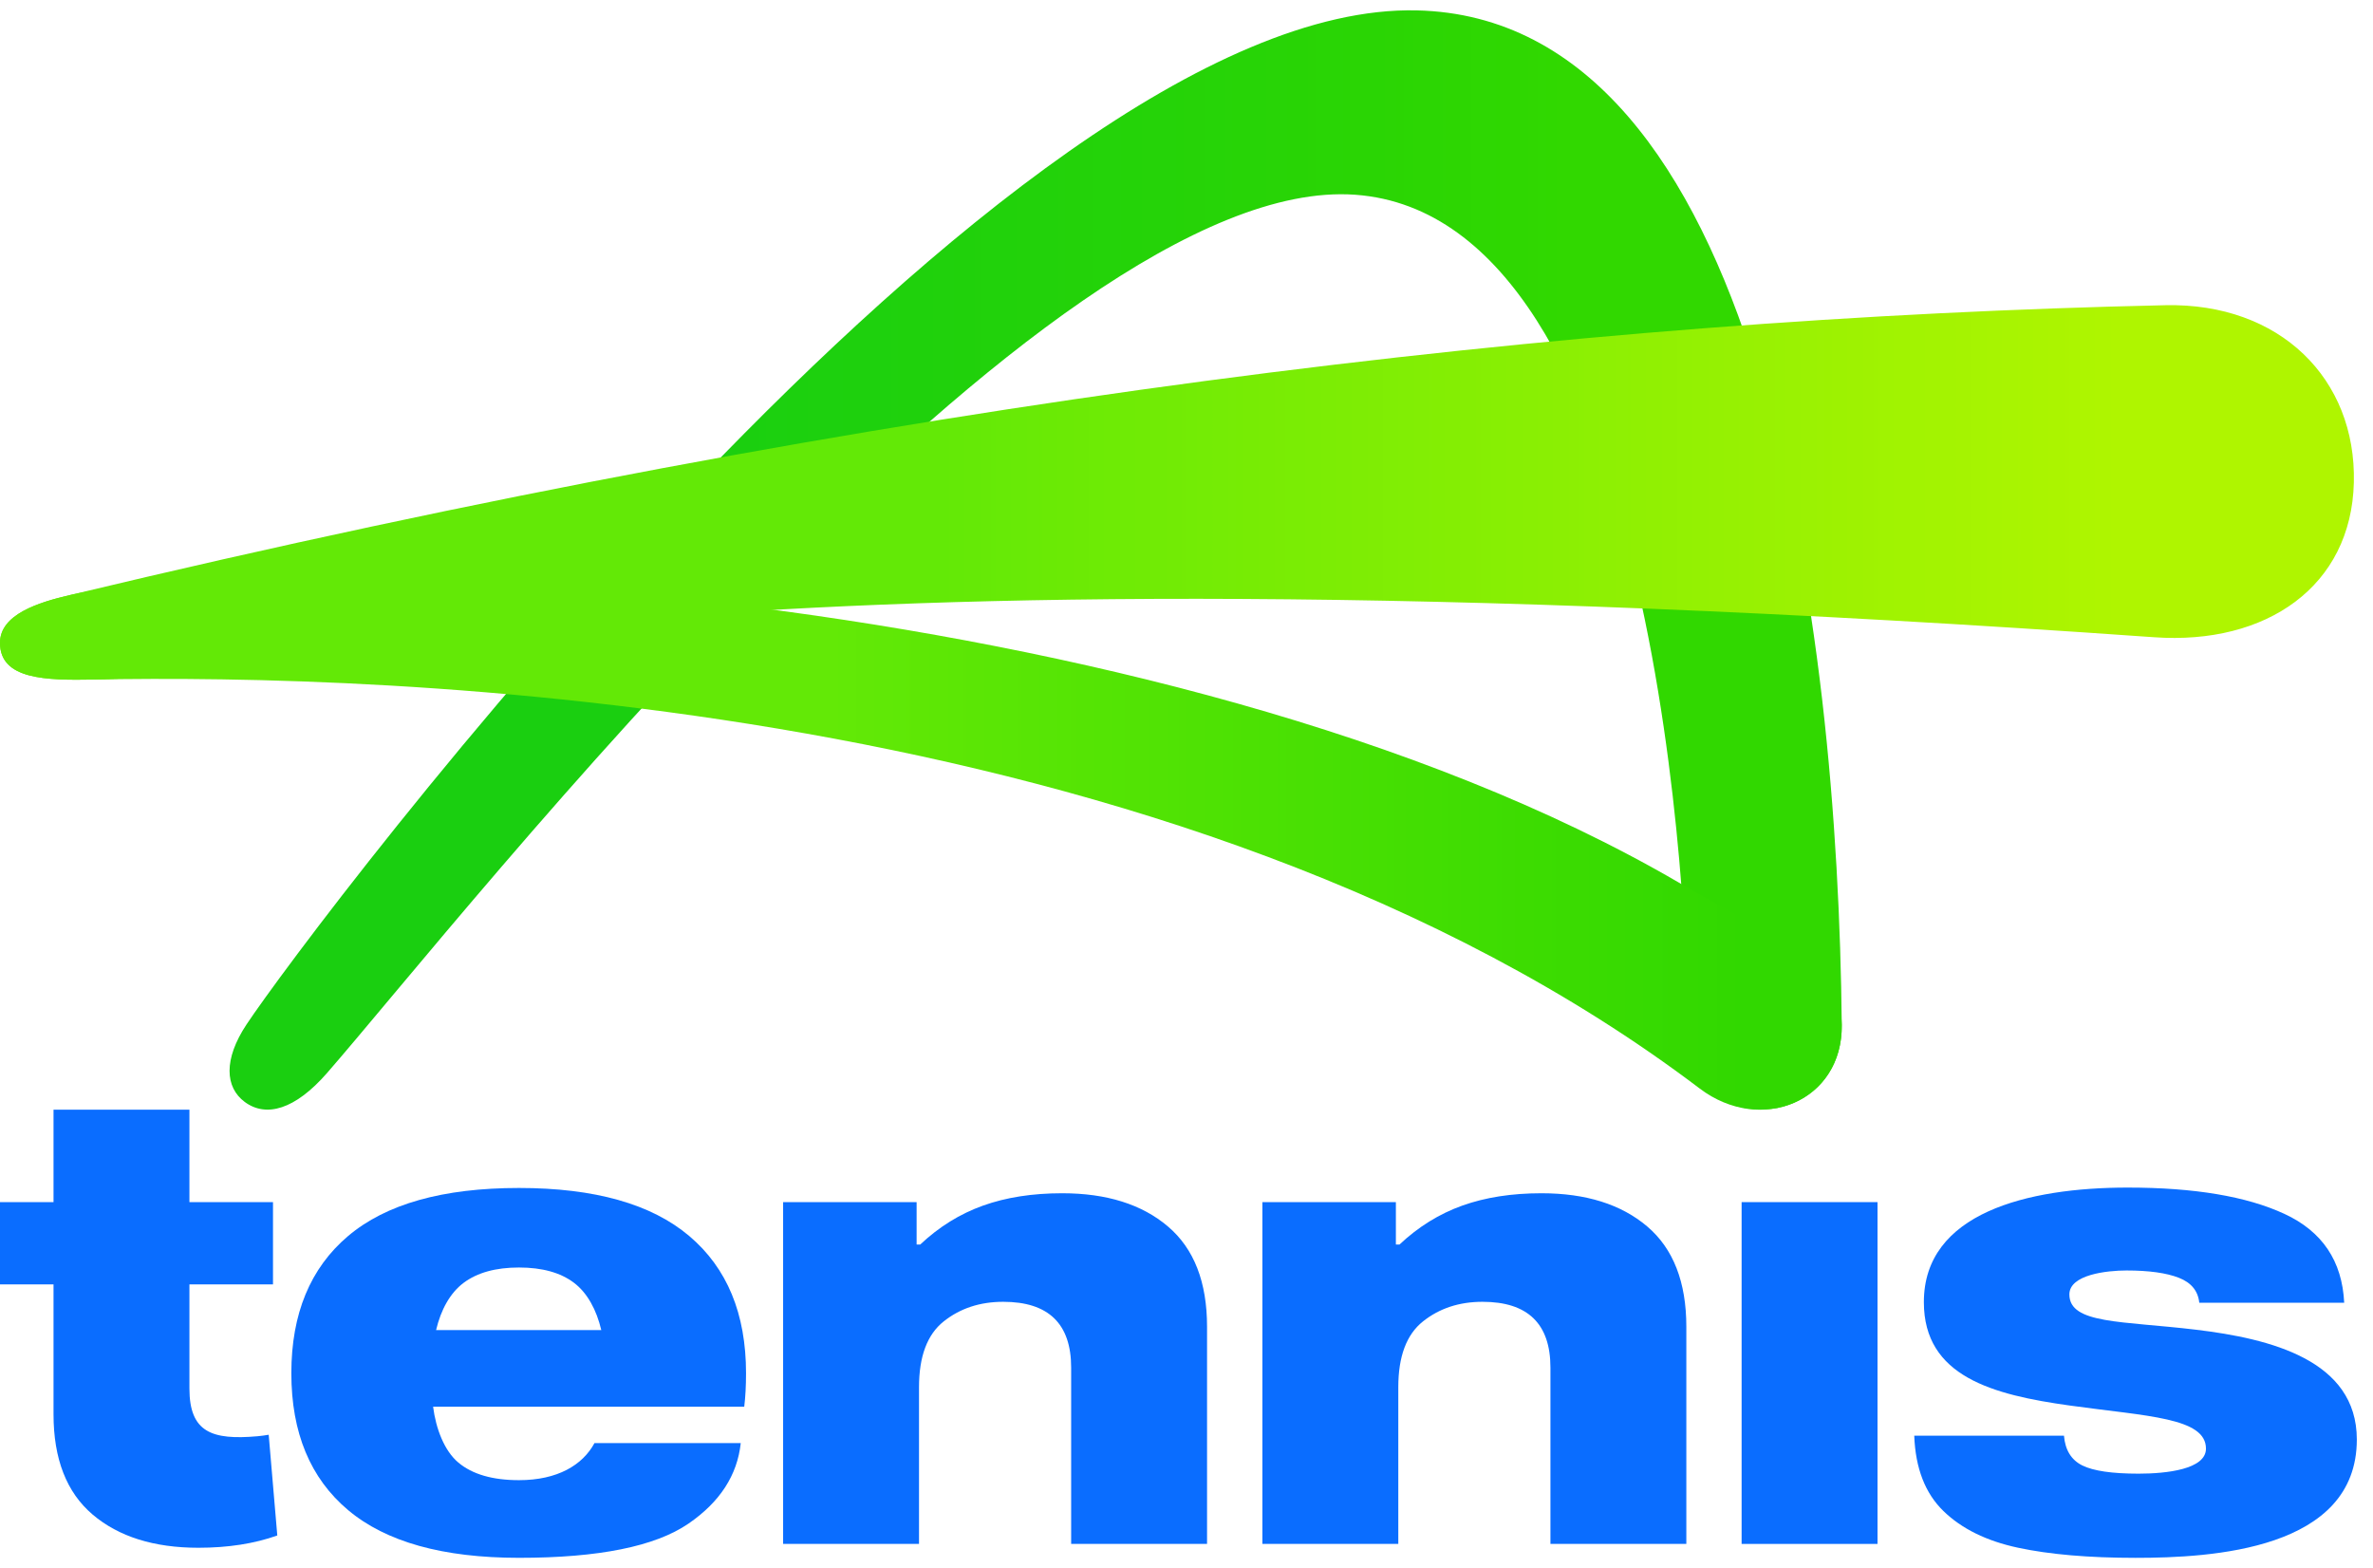
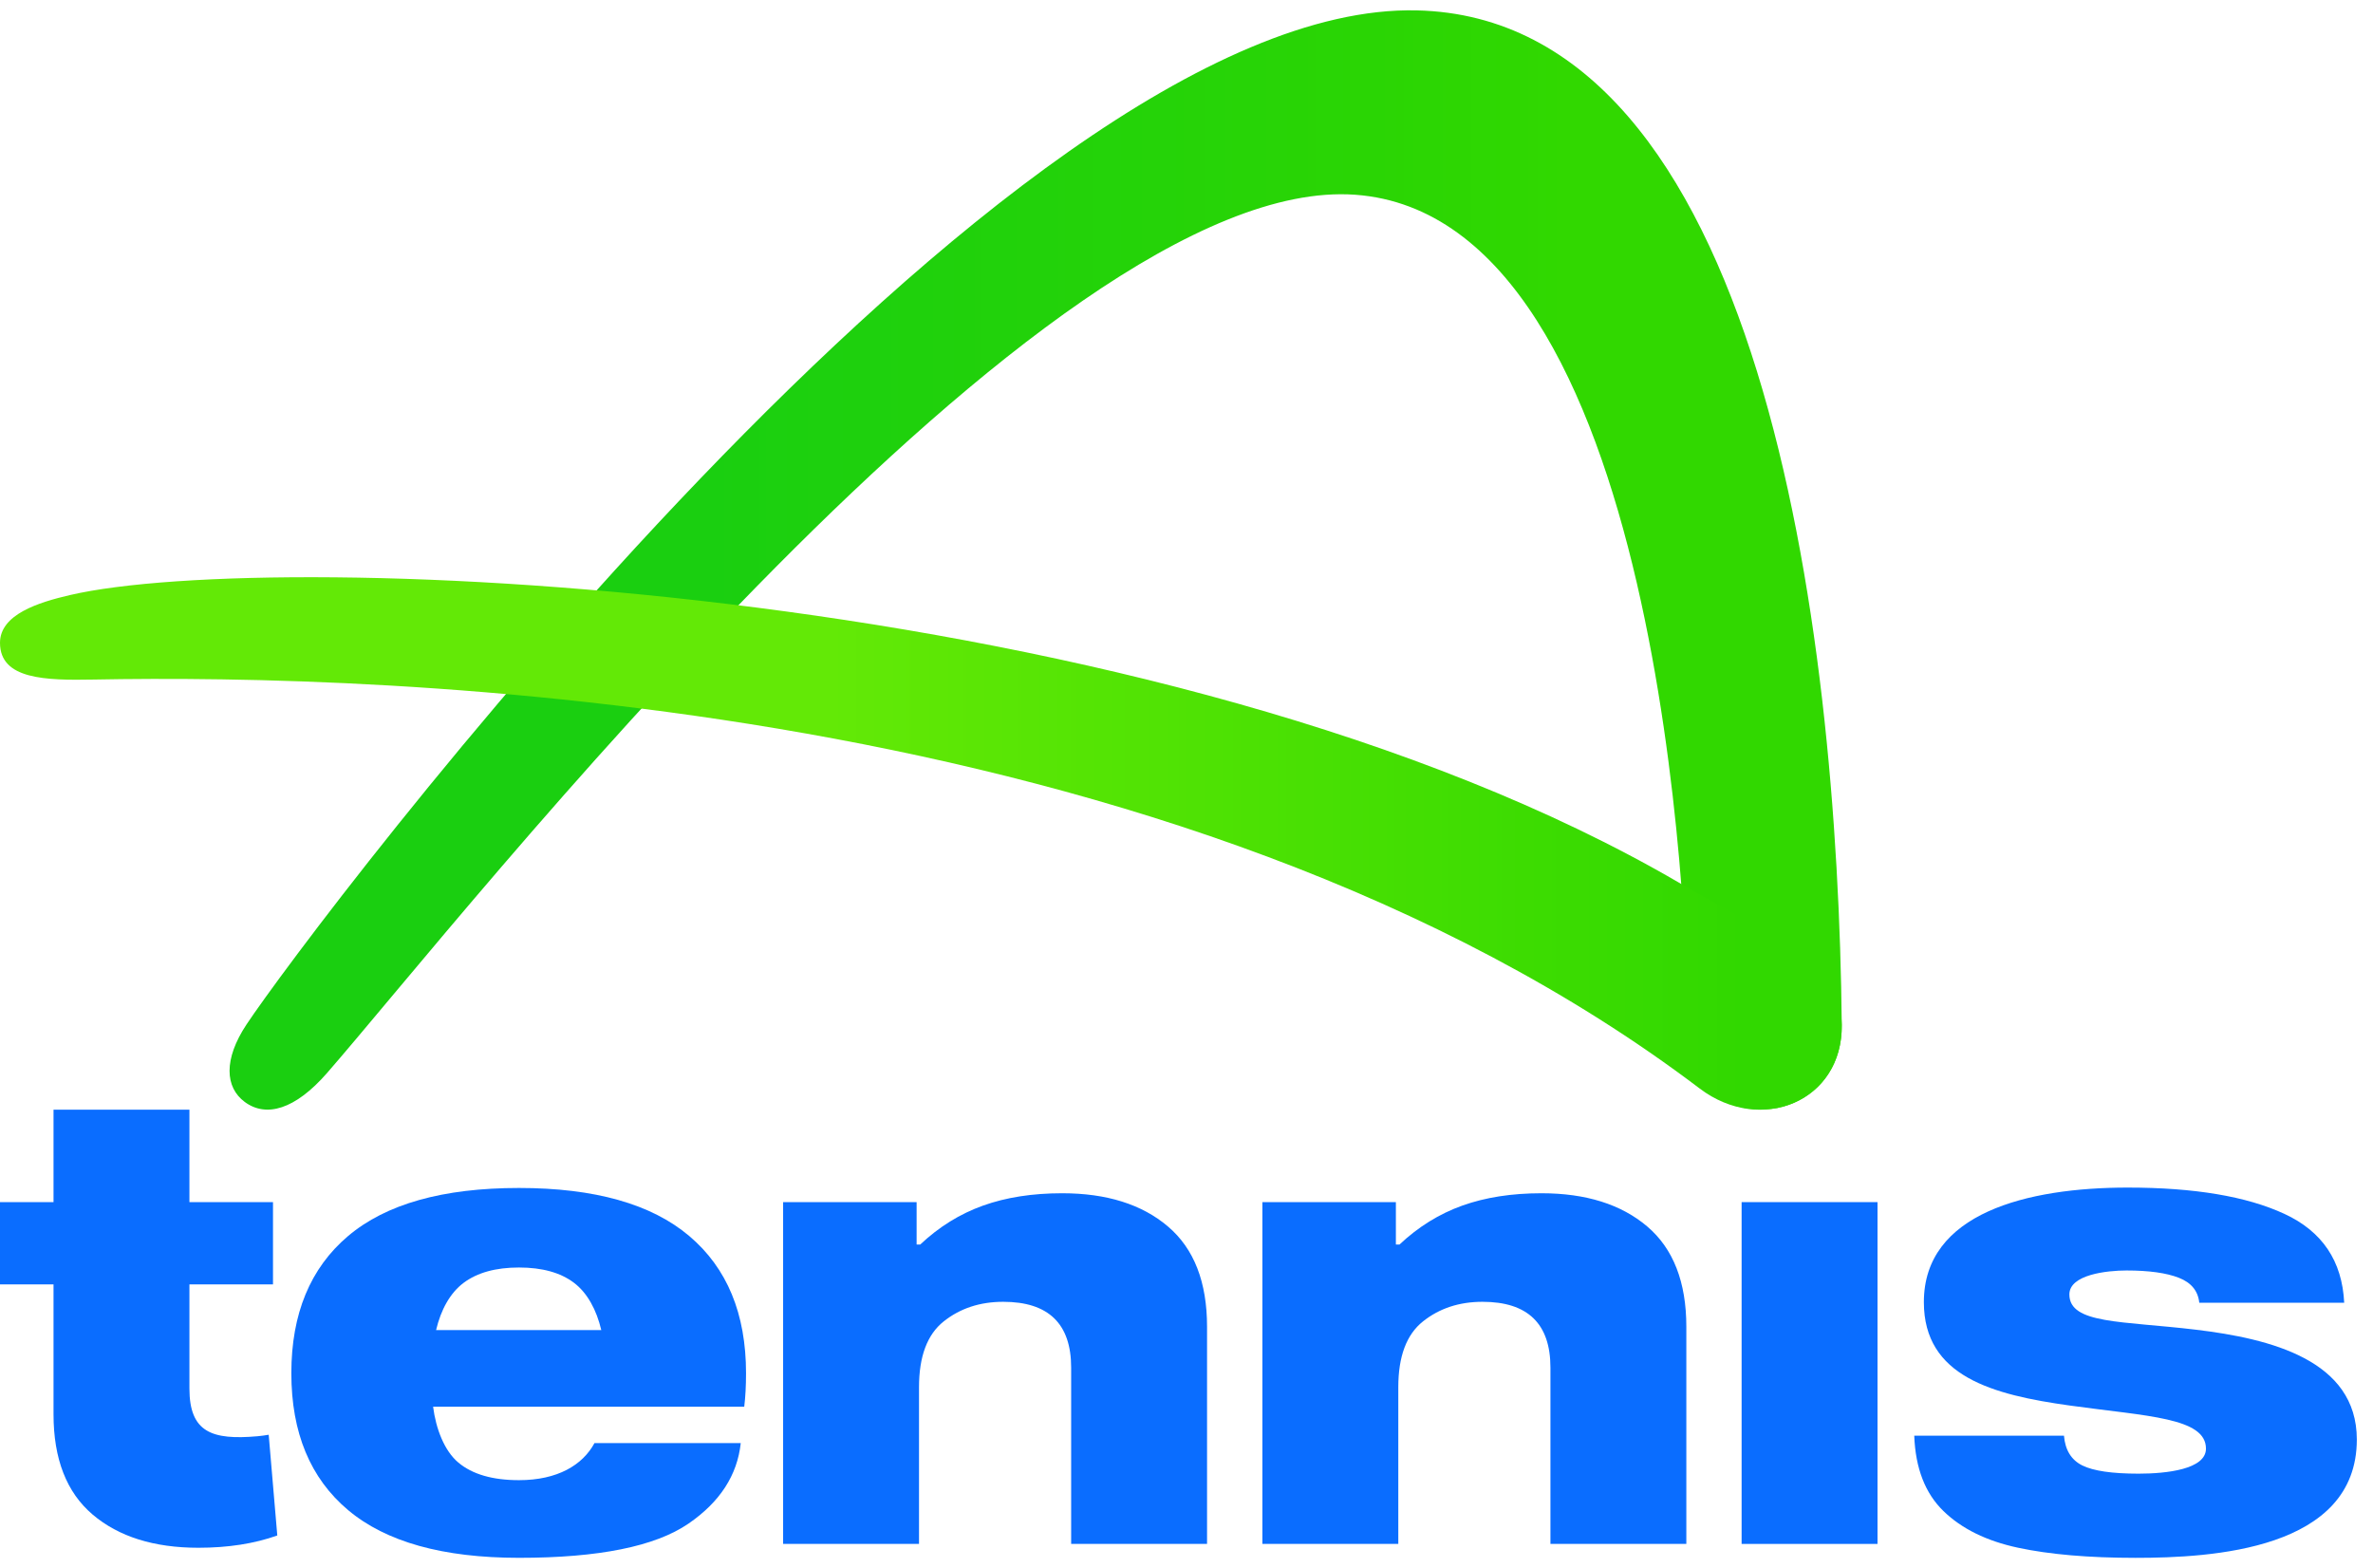
<svg xmlns="http://www.w3.org/2000/svg" width="115" height="76" viewBox="0 0 115 76" fill="none">
  <path d="M86.121 53.701C87.881 53.352 89.279 51.887 89.255 49.671C89.069 30.355 85.341 0.884 68.657 0.503C48.668 0.047 14.973 45.083 11.946 49.651C10.826 51.342 10.904 52.697 11.862 53.406C12.897 54.171 14.3 53.779 15.848 52.004C22.435 44.446 50.665 8.347 65.678 9.438C80.549 10.519 81.809 45.018 81.802 49.853C81.799 51.622 82.843 54.219 86.121 53.701Z" fill="url(#paint0_linear_5407_67951)" />
  <path d="M4.539 32.934C18.198 32.678 57.042 33.565 82.374 52.757C85.328 54.995 89.297 53.391 89.255 49.672C89.255 46.723 84.802 44.778 81.357 42.772C56.233 28.139 13.362 26.52 3.387 28.84C1.853 29.197 0 29.78 0 31.154C0 32.931 2.208 32.978 4.539 32.934Z" fill="url(#paint1_linear_5407_67951)" />
-   <path d="M3.387 28.839C1.853 29.196 0 29.779 0 31.153C0 32.93 2.208 32.977 4.539 32.934C16.661 32.706 32.677 25.802 104.388 30.883C109.848 31.27 113.949 28.407 114.072 23.388C114.196 18.359 110.486 14.671 104.936 14.792C76.333 15.418 43.279 19.277 3.387 28.839Z" fill="url(#paint2_linear_5407_67951)" />
  <path d="M44.421 58.26V60.315H44.596C45.508 59.456 46.523 58.827 47.641 58.428C48.758 58.029 50.035 57.83 51.473 57.83C53.63 57.83 55.339 58.367 56.602 59.441C57.865 60.514 58.496 62.135 58.496 64.303V74.825H51.91V66.281C51.91 64.154 50.812 63.091 48.617 63.091C47.49 63.091 46.529 63.408 45.732 64.042C44.935 64.676 44.537 65.739 44.537 67.232V74.825H37.951V58.26H44.421Z" fill="#0A6DFF" />
  <path d="M67.647 58.26V60.315H67.822C68.735 59.456 69.75 58.827 70.867 58.428C71.984 58.029 73.262 57.83 74.7 57.83C76.856 57.83 78.566 58.367 79.829 59.441C81.091 60.514 81.723 62.135 81.723 64.303V74.825H75.137V66.281C75.137 64.154 74.039 63.091 71.844 63.091C70.717 63.091 69.755 63.408 68.959 64.042C68.162 64.676 67.764 65.739 67.764 67.232V74.825H61.178V58.26H67.647Z" fill="#0A6DFF" />
  <path d="M90.988 74.825H84.402V58.26H90.988V74.825Z" fill="#0A6DFF" />
  <path d="M100.312 68.119C96.568 67.598 93.234 66.713 93.234 63.107C93.234 58.792 98.246 57.555 103.113 57.555C106.338 57.555 108.869 57.979 110.704 58.828C112.54 59.677 113.507 61.113 113.604 63.138H106.581C106.523 62.565 106.192 62.161 105.59 61.926C104.988 61.691 104.142 61.573 103.055 61.573C102.103 61.573 100.286 61.773 100.286 62.733C100.286 64.177 102.841 64.013 106.426 64.444C110.011 64.875 114.216 65.91 114.216 69.764C114.216 75.114 107.186 75.5 103.492 75.5C101.219 75.5 99.32 75.336 97.795 75.009C96.269 74.683 95.065 74.089 94.181 73.23C93.297 72.371 92.826 71.155 92.768 69.58H100.024C100.082 70.275 100.378 70.756 100.913 71.022C101.447 71.287 102.355 71.42 103.638 71.42C104.989 71.42 106.905 71.212 106.905 70.208C106.905 68.699 104.056 68.64 100.312 68.119Z" fill="#0A6DFF" />
  <path d="M36.154 66.552C36.154 63.672 35.237 61.456 33.403 59.903C31.57 58.351 28.819 57.574 25.151 57.574C21.464 57.574 18.704 58.351 16.87 59.903C15.036 61.456 14.119 63.672 14.119 66.552C14.119 69.432 15.036 71.643 16.87 73.186C18.704 74.728 21.464 75.499 25.151 75.499C29.012 75.499 31.749 74.947 33.36 73.844C34.886 72.799 35.731 71.497 35.898 69.939H28.809C28.235 71.003 27.017 71.735 25.151 71.735C23.87 71.735 22.89 71.451 22.211 70.881C21.532 70.311 21.124 69.238 20.989 68.176H36.067C36.125 67.706 36.154 67.165 36.154 66.552ZM21.134 64.46C21.367 63.474 21.813 62.66 22.473 62.168C23.133 61.676 24.025 61.429 25.151 61.429C26.276 61.429 27.164 61.676 27.814 62.168C28.464 62.66 28.906 63.474 29.139 64.46H21.134Z" fill="#0A6DFF" />
  <path d="M12.473 69.607C10.277 69.799 9.18 69.419 9.18 67.293V62.248H13.23V58.26H9.18V53.781H2.594V58.26H0V62.248H2.594V68.538C2.594 70.706 3.225 72.327 4.488 73.401C5.751 74.474 7.46 75.011 9.617 75.011C11.05 75.011 12.323 74.813 13.438 74.416L13.022 69.534C12.843 69.565 12.661 69.59 12.473 69.607Z" fill="#0A6DFF" />
  <defs>
    <linearGradient id="paint0_linear_5407_67951" x1="11.125" y1="27.139" x2="89.255" y2="27.139" gradientUnits="userSpaceOnUse">
      <stop offset="0.294" stop-color="#1ACF10" />
      <stop offset="0.708" stop-color="#2AD504" />
      <stop offset="0.832" stop-color="#31D800" />
    </linearGradient>
    <linearGradient id="paint1_linear_5407_67951" x1="0" y1="40.878" x2="89.256" y2="40.878" gradientUnits="userSpaceOnUse">
      <stop offset="0.45" stop-color="#63E906" />
      <stop offset="0.947" stop-color="#31D800" />
    </linearGradient>
    <linearGradient id="paint2_linear_5407_67951" x1="1.03709e-07" y1="23.866" x2="114.075" y2="23.866" gradientUnits="userSpaceOnUse">
      <stop offset="0.4" stop-color="#63E906" />
      <stop offset="0.9" stop-color="#AFF500" />
    </linearGradient>
  </defs>
</svg>